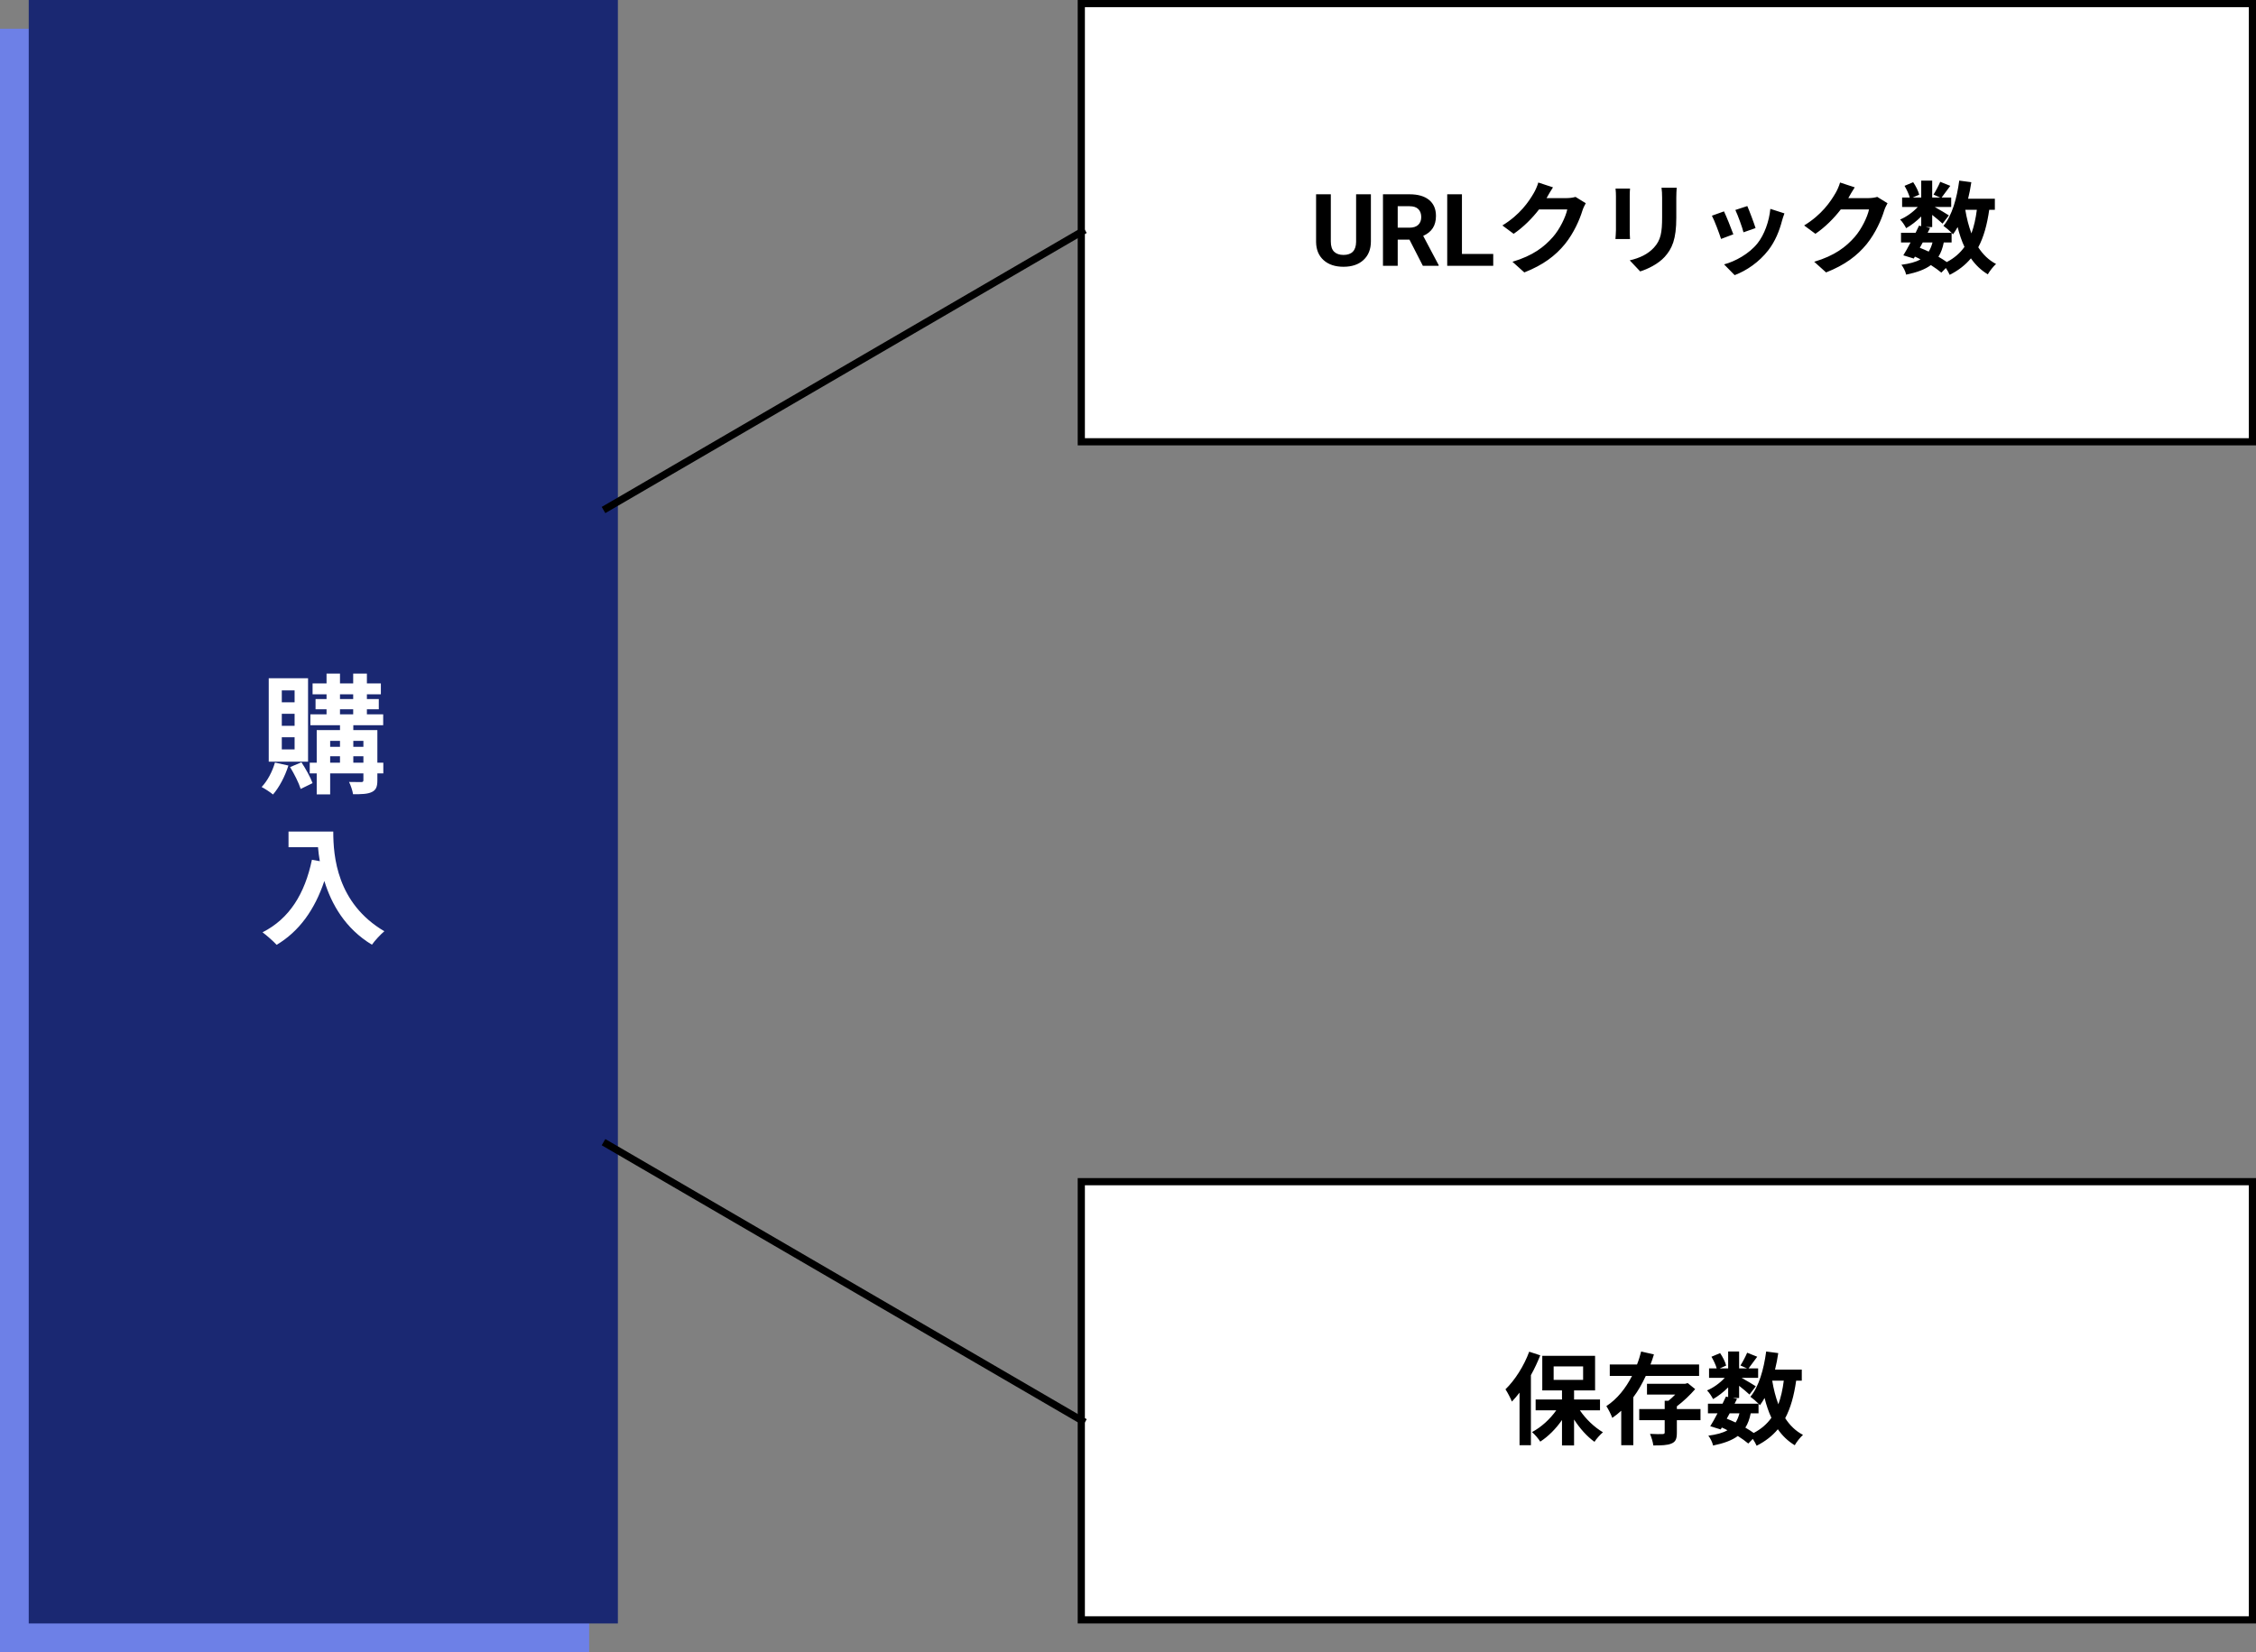
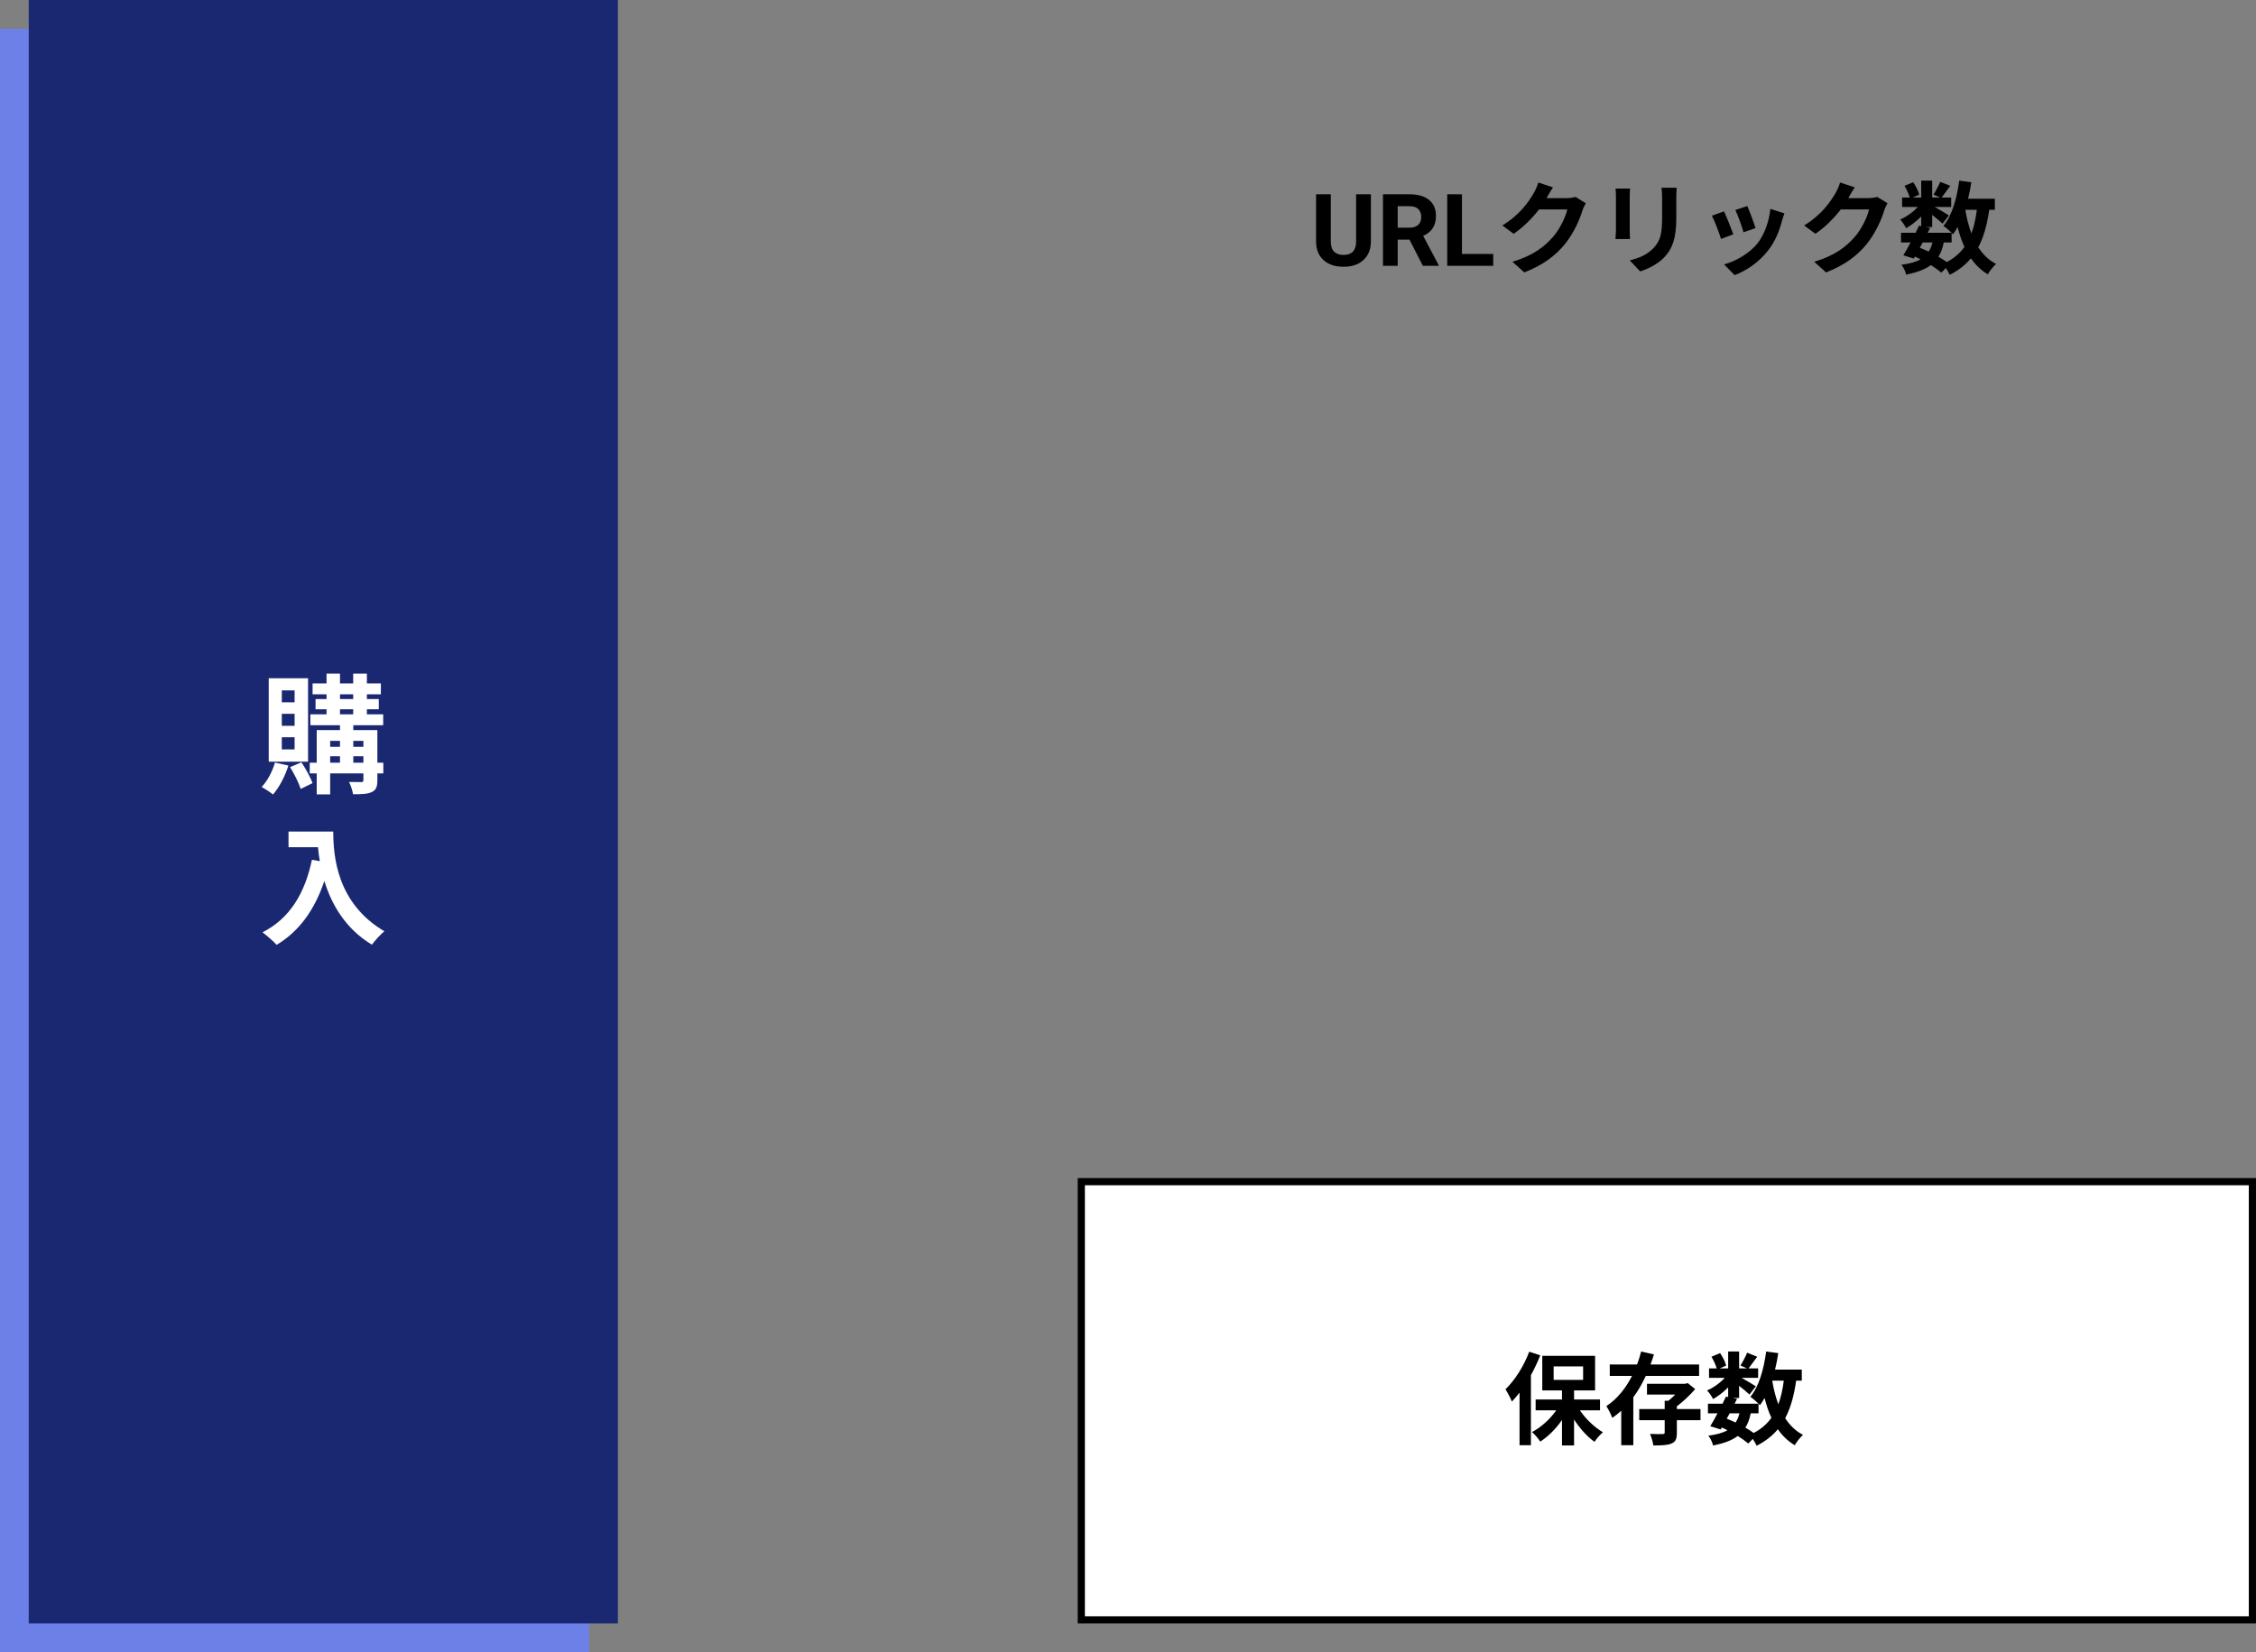
<svg xmlns="http://www.w3.org/2000/svg" width="314" height="230" viewBox="0 0 314 230" fill="none">
  <rect x="0" y="0" width="314" height="230" fill="#808080" stroke="none" />
  <rect y="4" width="82" height="226" fill="#6D80E7" />
  <rect x="4" width="82" height="226" fill="#1A2872" />
-   <rect x="150.5" y="0.5" width="163" height="61" fill="white" stroke="black" />
  <rect x="150.5" y="164.5" width="163" height="61" fill="white" stroke="black" />
  <path d="M190.807 27.047V33.602C190.807 34.692 190.465 35.553 189.781 36.187C189.102 36.82 188.173 37.137 186.992 37.137C185.83 37.137 184.907 36.829 184.224 36.214C183.54 35.599 183.191 34.753 183.178 33.678V27.047H185.229V33.616C185.229 34.268 185.383 34.744 185.693 35.045C186.008 35.341 186.441 35.489 186.992 35.489C188.145 35.489 188.731 34.883 188.749 33.671V27.047H190.807ZM196.173 33.356H194.539V37H192.488V27.047H196.187C197.362 27.047 198.269 27.309 198.907 27.833C199.545 28.357 199.864 29.098 199.864 30.055C199.864 30.734 199.716 31.301 199.42 31.757C199.128 32.208 198.684 32.568 198.087 32.837L200.24 36.904V37H198.039L196.173 33.356ZM194.539 31.695H196.193C196.708 31.695 197.107 31.565 197.39 31.306C197.672 31.041 197.813 30.679 197.813 30.219C197.813 29.749 197.679 29.38 197.41 29.111C197.146 28.842 196.738 28.708 196.187 28.708H194.539V31.695ZM203.48 35.352H207.835V37H201.43V27.047H203.48V35.352ZM216.151 26.08L214.107 25.408C213.981 25.884 213.687 26.528 213.477 26.878C212.777 28.082 211.559 29.888 209.109 31.386L210.677 32.548C212.049 31.61 213.267 30.378 214.205 29.16H218.139C217.915 30.21 217.103 31.89 216.151 32.982C214.933 34.368 213.379 35.586 210.509 36.44L212.161 37.924C214.793 36.888 216.487 35.6 217.817 33.976C219.077 32.408 219.875 30.546 220.253 29.3C220.365 28.95 220.561 28.558 220.715 28.292L219.287 27.41C218.965 27.508 218.503 27.578 218.069 27.578H215.255C215.269 27.55 215.283 27.536 215.297 27.508C215.465 27.2 215.829 26.57 216.151 26.08ZM233.371 26.136H231.257C231.313 26.528 231.341 26.976 231.341 27.536V30.196C231.341 32.38 231.159 33.43 230.193 34.48C229.353 35.39 228.219 35.922 226.833 36.244L228.289 37.784C229.311 37.462 230.767 36.776 231.691 35.768C232.727 34.62 233.315 33.318 233.315 30.308V27.536C233.315 26.976 233.343 26.528 233.371 26.136ZM226.875 26.248H224.859C224.901 26.57 224.915 27.06 224.915 27.326V32.044C224.915 32.464 224.859 33.01 224.845 33.276H226.875C226.847 32.954 226.833 32.408 226.833 32.058V27.326C226.833 26.878 226.847 26.57 226.875 26.248ZM243.199 28.684L241.533 29.23C241.883 29.958 242.499 31.652 242.667 32.338L244.347 31.75C244.151 31.106 243.465 29.286 243.199 28.684ZM248.365 29.706L246.405 29.076C246.237 30.826 245.565 32.688 244.613 33.878C243.451 35.334 241.505 36.398 239.965 36.804L241.435 38.302C243.073 37.686 244.823 36.51 246.125 34.83C247.077 33.598 247.665 32.142 248.029 30.728C248.113 30.448 248.197 30.154 248.365 29.706ZM239.951 29.426L238.271 30.028C238.607 30.644 239.307 32.506 239.545 33.262L241.253 32.618C240.973 31.834 240.301 30.14 239.951 29.426ZM258.151 26.08L256.107 25.408C255.981 25.884 255.687 26.528 255.477 26.878C254.777 28.082 253.559 29.888 251.109 31.386L252.677 32.548C254.049 31.61 255.267 30.378 256.205 29.16H260.139C259.915 30.21 259.103 31.89 258.151 32.982C256.933 34.368 255.379 35.586 252.509 36.44L254.161 37.924C256.793 36.888 258.487 35.6 259.817 33.976C261.077 32.408 261.875 30.546 262.253 29.3C262.365 28.95 262.561 28.558 262.715 28.292L261.287 27.41C260.965 27.508 260.503 27.578 260.069 27.578H257.255C257.269 27.55 257.283 27.536 257.297 27.508C257.465 27.2 257.829 26.57 258.151 26.08ZM271.633 33.752V32.408C271.717 32.492 271.773 32.562 271.829 32.618C272.053 32.31 272.277 31.974 272.473 31.61C272.725 32.618 273.033 33.542 273.425 34.368C272.809 35.236 271.997 35.936 270.961 36.482C270.639 36.244 270.233 35.992 269.799 35.74C270.149 35.194 270.387 34.536 270.541 33.752H271.633ZM267.615 33.752H268.973C268.847 34.256 268.665 34.676 268.441 35.026C268.035 34.83 267.629 34.662 267.209 34.494L267.615 33.752ZM275.147 29.202C274.993 30.434 274.741 31.54 274.391 32.492C274.013 31.484 273.733 30.378 273.537 29.202H275.147ZM277.653 29.202V27.662H273.929C274.111 26.92 274.265 26.15 274.377 25.366L272.697 25.142C272.361 27.634 271.689 30.014 270.499 31.442C270.807 31.652 271.311 32.086 271.633 32.408H268.301L268.637 31.736L268.035 31.61H268.931V29.916C269.477 30.35 270.065 30.84 270.373 31.134L271.255 29.986C270.947 29.776 269.953 29.188 269.281 28.81H271.577V27.494H270.247C270.583 27.06 271.017 26.472 271.451 25.87L270.051 25.31C269.827 25.842 269.435 26.584 269.113 27.088L270.037 27.494H268.931V25.142H267.405V27.494H266.229L267.125 27.102C267.013 26.612 266.649 25.898 266.285 25.366L265.081 25.87C265.375 26.374 265.683 27.018 265.809 27.494H264.745V28.81H266.929C266.257 29.538 265.319 30.21 264.465 30.56C264.773 30.854 265.123 31.4 265.305 31.764C266.005 31.372 266.761 30.784 267.405 30.14V31.484L267.097 31.414C266.957 31.722 266.789 32.058 266.621 32.408H264.591V33.752H265.921C265.571 34.424 265.221 35.054 264.913 35.544L266.369 35.992L266.523 35.726C266.789 35.838 267.055 35.964 267.307 36.104C266.649 36.482 265.781 36.706 264.647 36.86C264.913 37.196 265.207 37.756 265.305 38.232C266.803 37.924 267.923 37.518 268.749 36.902C269.323 37.266 269.827 37.63 270.205 37.952L270.835 37.308C271.059 37.644 271.269 38.022 271.367 38.26C272.585 37.644 273.551 36.888 274.321 35.964C274.951 36.874 275.721 37.616 276.673 38.19C276.925 37.728 277.443 37.084 277.821 36.748C276.799 36.216 275.987 35.418 275.343 34.424C276.099 33.01 276.575 31.274 276.869 29.202H277.653Z" fill="black" />
  <path d="M212.841 188.17C212.113 190.158 210.839 192.146 209.537 193.406C209.817 193.812 210.279 194.708 210.433 195.114C210.797 194.736 211.147 194.316 211.497 193.868V201.19H213.079V191.432C213.583 190.536 214.017 189.584 214.381 188.674L212.841 188.17ZM216.243 190.214H220.345V192.09H216.243V190.214ZM222.697 196.332V194.82H219.085V193.56H222.011V188.744H214.661V193.56H217.405V194.82H213.737V196.332H216.607C215.739 197.564 214.493 198.698 213.233 199.356C213.611 199.678 214.129 200.28 214.381 200.686C215.487 199.972 216.551 198.908 217.405 197.676V201.218H219.085V197.606C219.883 198.852 220.905 199.986 221.927 200.714C222.193 200.294 222.725 199.706 223.103 199.384C221.927 198.698 220.723 197.55 219.897 196.332H222.697ZM236.487 191.544V189.948H229.725C229.907 189.486 230.061 189.01 230.201 188.548L228.423 188.142C228.269 188.73 228.087 189.346 227.849 189.948H224.055V191.544H227.149C226.295 193.224 225.105 194.75 223.579 195.744C223.859 196.164 224.237 196.92 224.405 197.382C224.853 197.074 225.259 196.752 225.651 196.388V201.19H227.331V194.512C228.017 193.602 228.577 192.594 229.067 191.544H236.487ZM236.683 196.15H233.393V195.772C234.303 195.086 235.255 194.176 235.941 193.378L234.905 192.538L234.555 192.636H229.235V194.134H233.169C232.861 194.442 232.539 194.75 232.217 195.002H231.699V196.15H228.157V197.704H231.699V199.398C231.699 199.58 231.629 199.622 231.405 199.636C231.181 199.65 230.355 199.65 229.655 199.608C229.851 200.07 230.061 200.728 230.117 201.218C231.237 201.218 232.063 201.204 232.637 200.952C233.239 200.714 233.393 200.28 233.393 199.44V197.704H236.683V196.15ZM244.761 196.752V195.408C244.845 195.492 244.901 195.562 244.957 195.618C245.181 195.31 245.405 194.974 245.601 194.61C245.853 195.618 246.161 196.542 246.553 197.368C245.937 198.236 245.125 198.936 244.089 199.482C243.767 199.244 243.361 198.992 242.927 198.74C243.277 198.194 243.515 197.536 243.669 196.752H244.761ZM240.743 196.752H242.101C241.975 197.256 241.793 197.676 241.569 198.026C241.163 197.83 240.757 197.662 240.337 197.494L240.743 196.752ZM248.275 192.202C248.121 193.434 247.869 194.54 247.519 195.492C247.141 194.484 246.861 193.378 246.665 192.202H248.275ZM250.781 192.202V190.662H247.057C247.239 189.92 247.393 189.15 247.505 188.366L245.825 188.142C245.489 190.634 244.817 193.014 243.627 194.442C243.935 194.652 244.439 195.086 244.761 195.408H241.429L241.765 194.736L241.163 194.61H242.059V192.916C242.605 193.35 243.193 193.84 243.501 194.134L244.383 192.986C244.075 192.776 243.081 192.188 242.409 191.81H244.705V190.494H243.375C243.711 190.06 244.145 189.472 244.579 188.87L243.179 188.31C242.955 188.842 242.563 189.584 242.241 190.088L243.165 190.494H242.059V188.142H240.533V190.494H239.357L240.253 190.102C240.141 189.612 239.777 188.898 239.413 188.366L238.209 188.87C238.503 189.374 238.811 190.018 238.937 190.494H237.873V191.81H240.057C239.385 192.538 238.447 193.21 237.593 193.56C237.901 193.854 238.251 194.4 238.433 194.764C239.133 194.372 239.889 193.784 240.533 193.14V194.484L240.225 194.414C240.085 194.722 239.917 195.058 239.749 195.408H237.719V196.752H239.049C238.699 197.424 238.349 198.054 238.041 198.544L239.497 198.992L239.651 198.726C239.917 198.838 240.183 198.964 240.435 199.104C239.777 199.482 238.909 199.706 237.775 199.86C238.041 200.196 238.335 200.756 238.433 201.232C239.931 200.924 241.051 200.518 241.877 199.902C242.451 200.266 242.955 200.63 243.333 200.952L243.963 200.308C244.187 200.644 244.397 201.022 244.495 201.26C245.713 200.644 246.679 199.888 247.449 198.964C248.079 199.874 248.849 200.616 249.801 201.19C250.053 200.728 250.571 200.084 250.949 199.748C249.927 199.216 249.115 198.418 248.471 197.424C249.227 196.01 249.703 194.274 249.997 192.202H250.781Z" fill="black" />
  <path d="M41.004 97.768H39.222V96.112H41.004V97.768ZM41.004 101.044H39.222V99.37H41.004V101.044ZM41.004 104.32H39.222V102.628H41.004V104.32ZM42.876 94.42H37.404V106.03H42.876V94.42ZM38.268 106.156C37.908 107.416 37.224 108.712 36.414 109.558C36.864 109.792 37.638 110.296 37.998 110.602C38.844 109.63 39.672 108.082 40.14 106.57L38.268 106.156ZM40.374 106.786C40.95 107.722 41.598 109 41.85 109.828L43.506 109.018C43.218 108.226 42.552 107.02 41.958 106.12L40.374 106.786ZM49.176 106.174V105.274H50.58V106.174H49.176ZM45.954 105.274H47.322V106.174H45.954V105.274ZM47.322 103.132V103.96H45.954V103.132H47.322ZM50.58 103.132V103.96H49.176V103.132H50.58ZM47.322 98.74H49.158V99.442H47.322V98.74ZM47.322 96.652H49.158V97.318H47.322V96.652ZM53.352 106.174H52.524V101.638H49.176V100.954H53.334V99.442H51.066V98.74H52.722V97.318H51.066V96.652H53.01V95.14H51.066V93.772H49.158V95.14H47.322V93.772H45.45V95.14H43.506V96.652H45.45V97.318H43.92V98.74H45.45V99.442H43.2V100.954H47.322V101.638H44.082V106.174H43.11V107.668H44.082V110.584H45.954V107.668H50.58V108.604C50.58 108.802 50.508 108.874 50.274 108.874C50.058 108.874 49.284 108.874 48.582 108.856C48.816 109.324 49.068 110.062 49.14 110.566C50.31 110.566 51.156 110.548 51.75 110.26C52.344 109.972 52.524 109.522 52.524 108.622V107.668H53.352V106.174ZM40.158 115.762V117.94H44.262C44.316 118.552 44.388 119.2 44.514 119.884L43.416 119.686C42.426 124.42 40.284 127.894 36.54 129.784C37.098 130.198 38.106 131.08 38.502 131.53C41.634 129.658 43.794 126.67 45.144 122.638C46.134 125.86 48.042 129.262 51.768 131.512C52.146 130.954 53.028 130.018 53.496 129.64C46.872 125.734 46.386 119.164 46.386 115.762H40.158Z" fill="white" />
-   <path d="M84 71L151 32" stroke="black" />
-   <path d="M84 159L151 198" stroke="black" />
</svg>